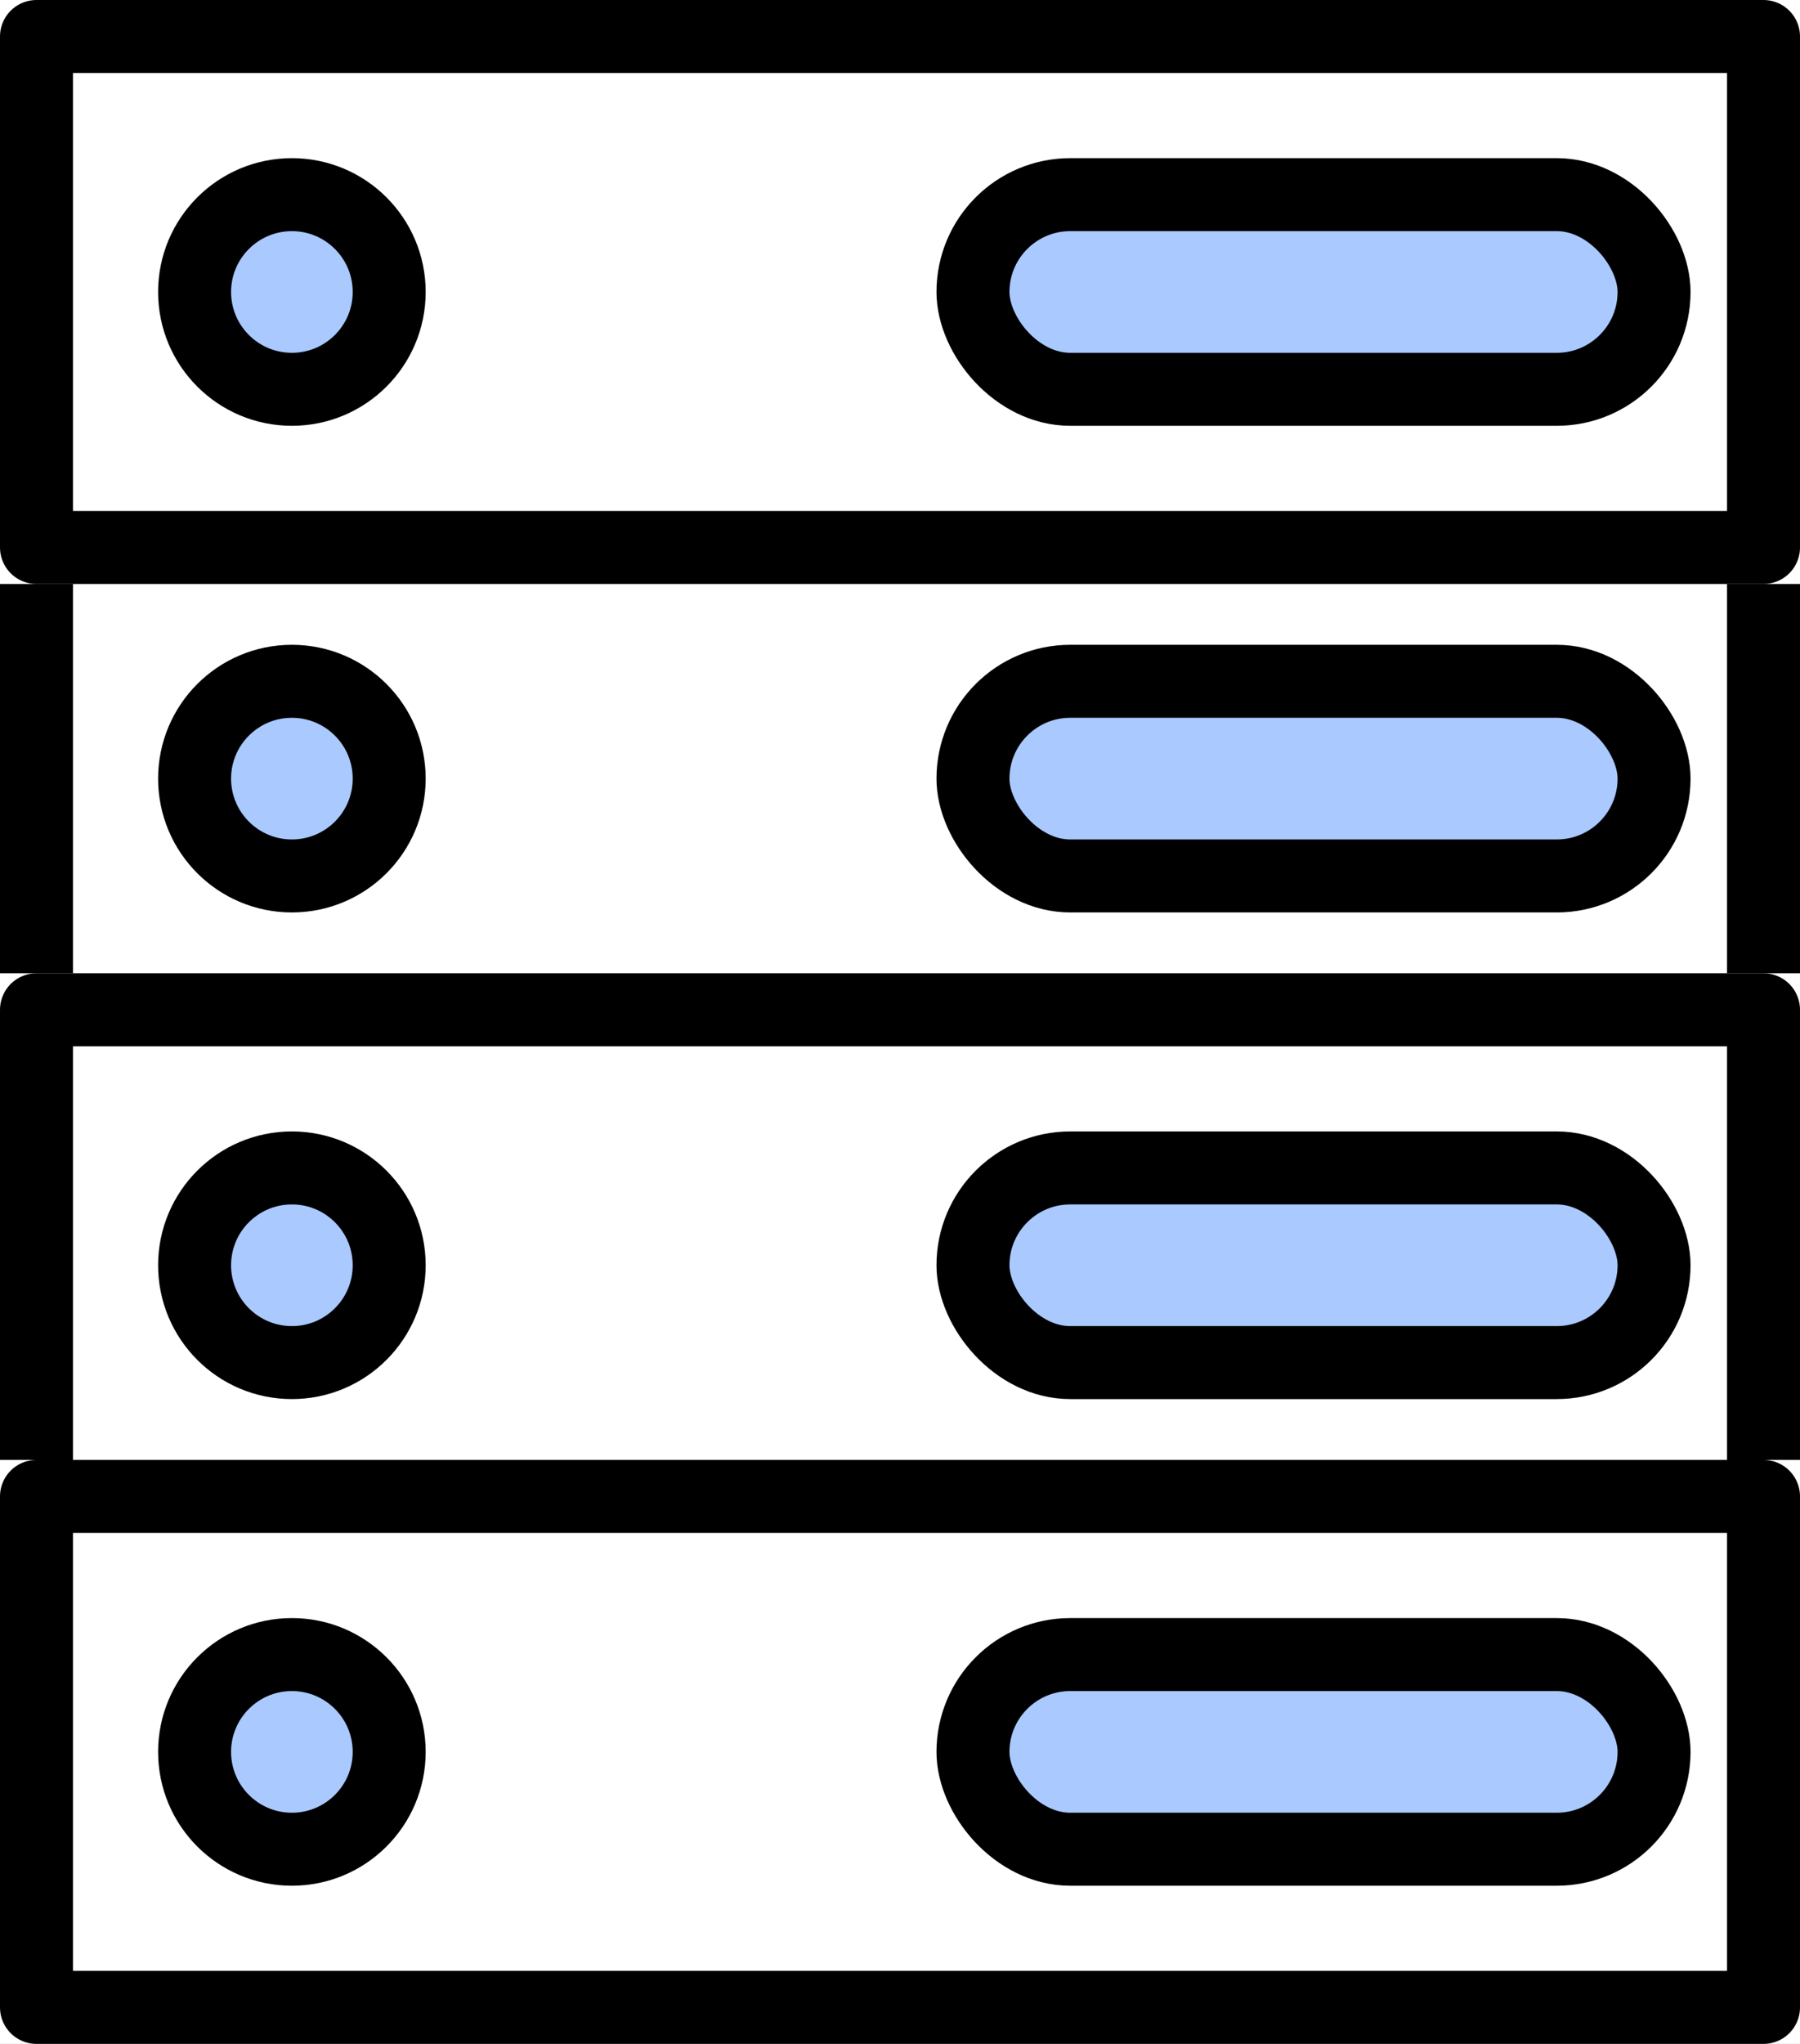
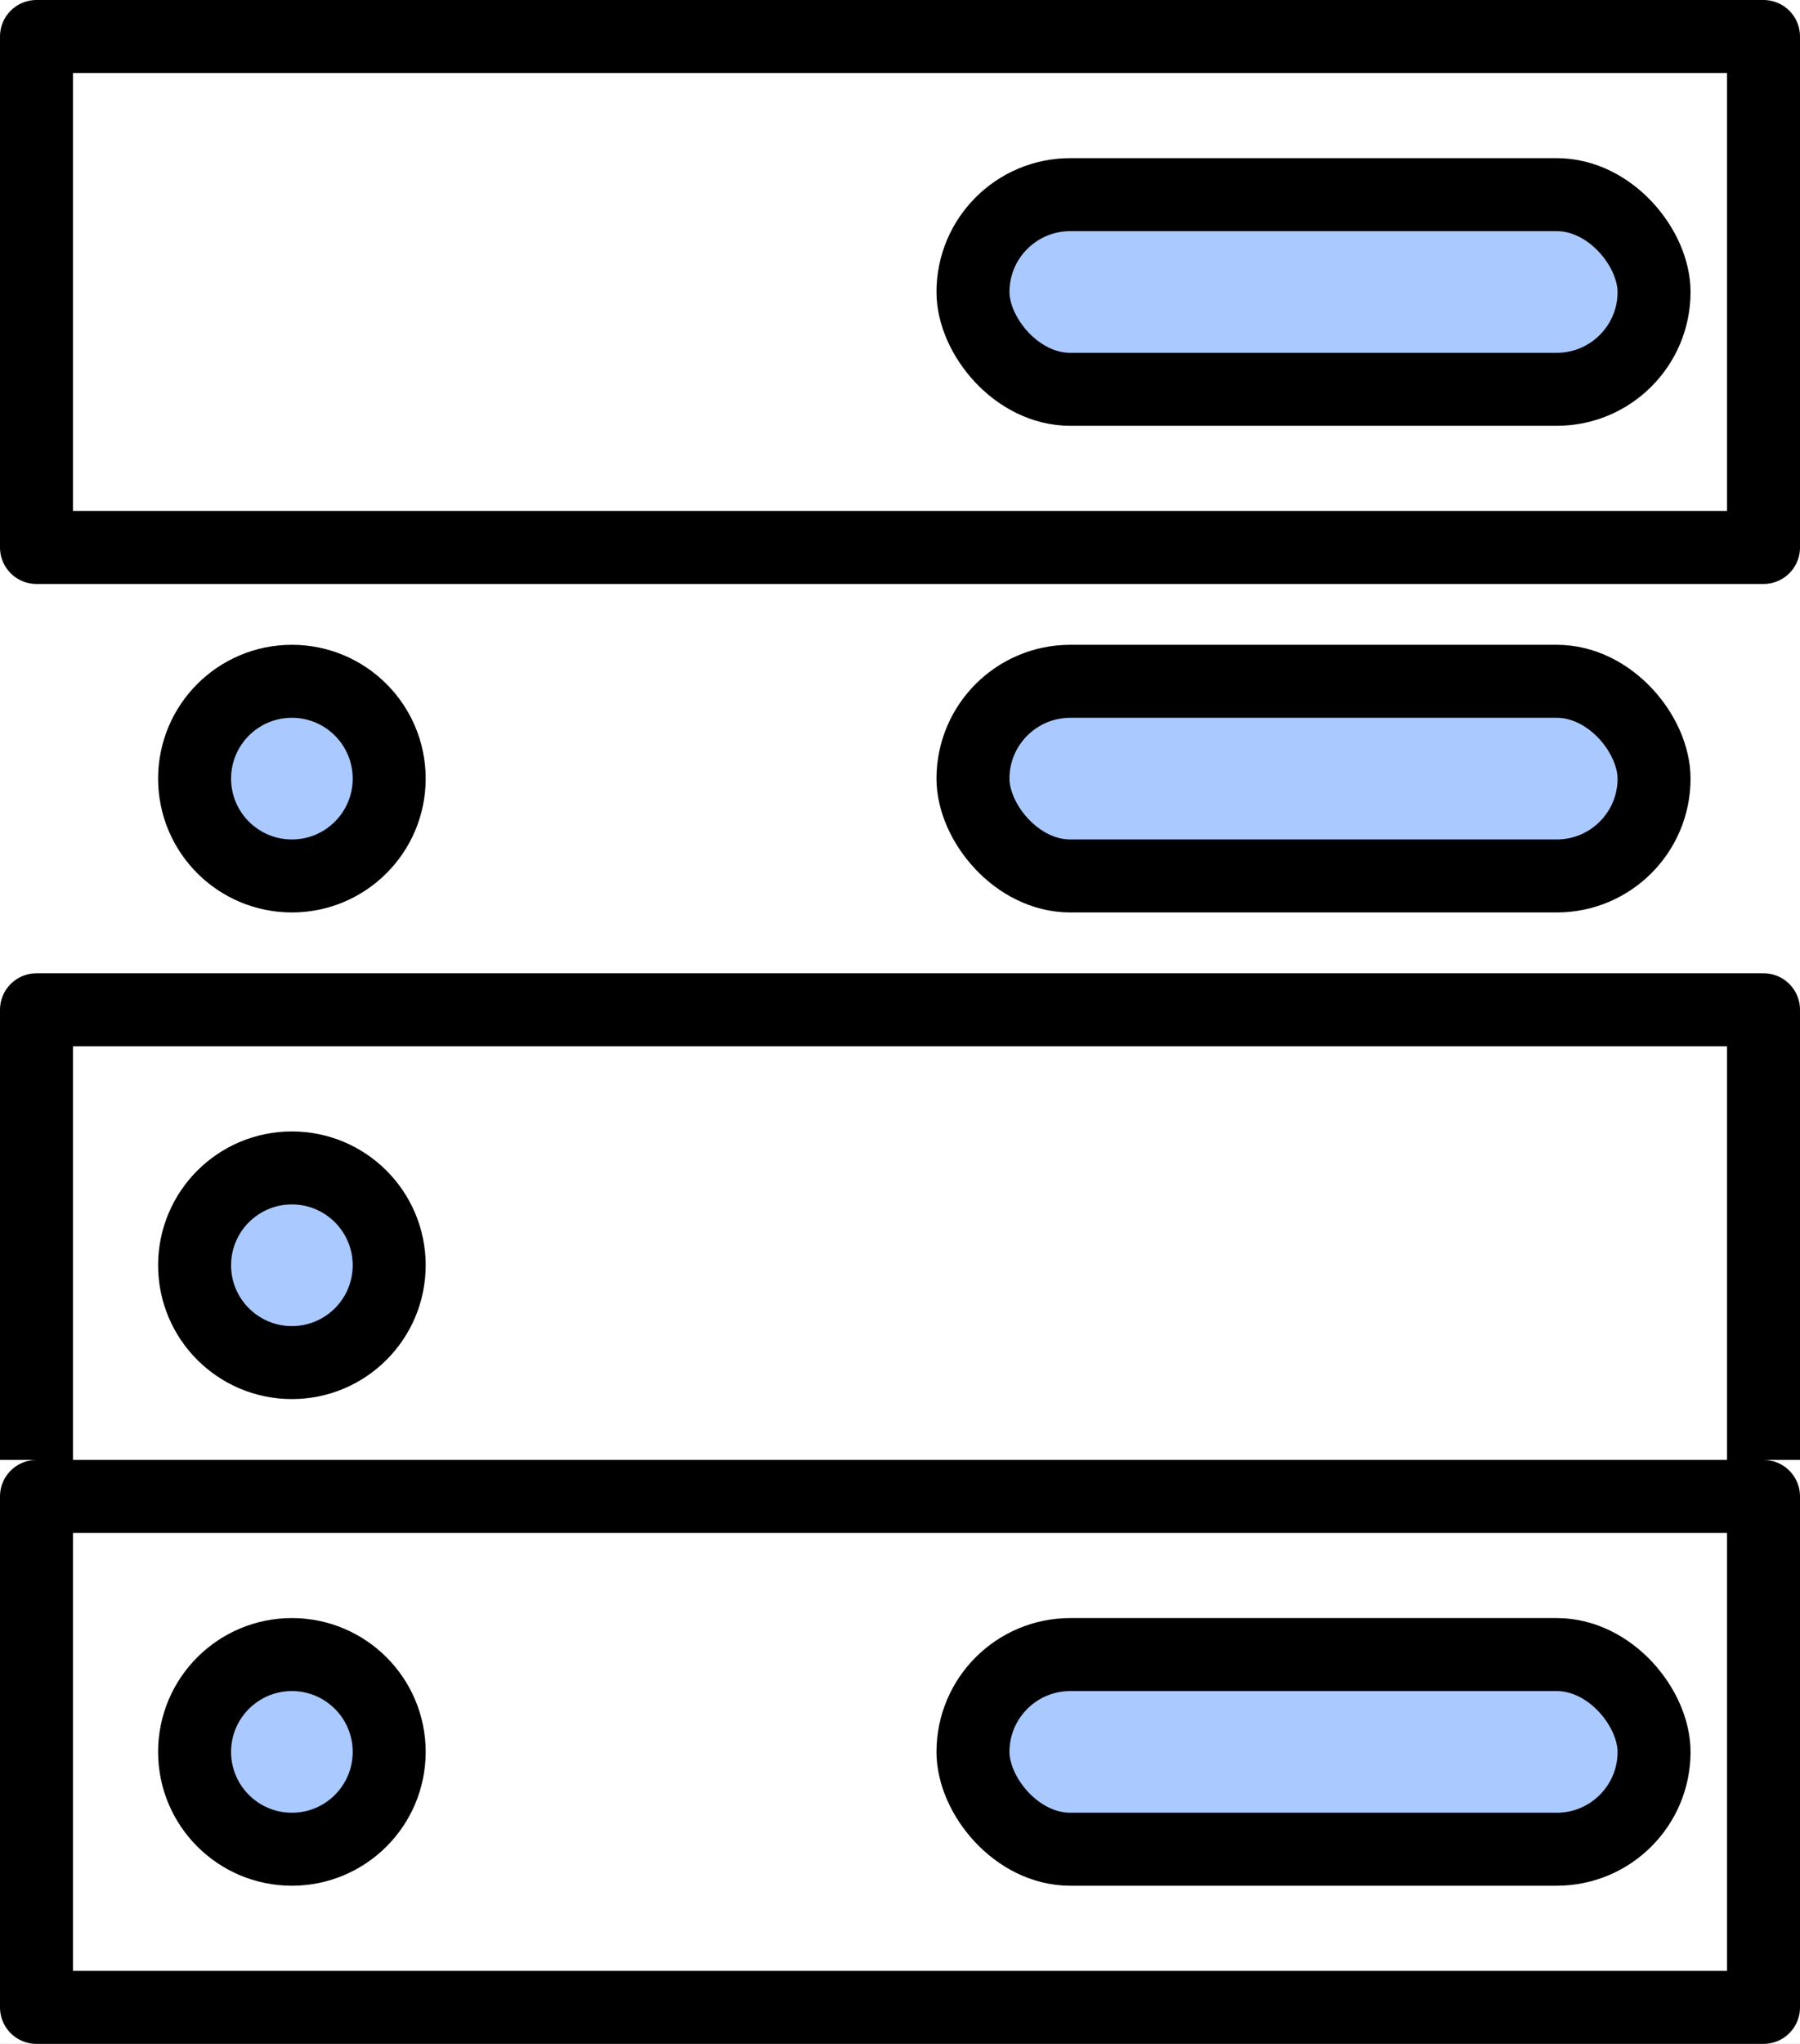
<svg xmlns="http://www.w3.org/2000/svg" width="37" height="42" viewBox="0 0 37 42">
  <rect x="0" y="0" width="37" height="42" fill="#808080" stroke="none" />
  <g id="グループ_3426" data-name="グループ 3426" transform="translate(-13)">
    <g id="グループ_3423" data-name="グループ 3423" transform="translate(13)">
      <g id="グループ_3435" data-name="グループ 3435">
        <g id="グループ_3432" data-name="グループ 3432" transform="translate(0 10)">
          <g id="長方形_1112" data-name="長方形 1112" fill="#fff" stroke="#000" stroke-linejoin="round" stroke-width="1.5">
            <rect width="37" height="12" stroke="none" />
-             <rect x="0.75" y="0.75" width="35.5" height="10.5" fill="none" />
          </g>
          <g id="グループ_3429" data-name="グループ 3429" transform="translate(4 4)">
            <circle id="楕円形_111" data-name="楕円形 111" cx="2" cy="2" r="2" fill="#aac9ff" stroke="#000" stroke-width="1.5" />
            <rect id="長方形_1110" data-name="長方形 1110" width="14" height="4" rx="2" transform="translate(16)" fill="#aac9ff" stroke="#000" stroke-width="1.5" />
          </g>
        </g>
        <g id="グループ_3436" data-name="グループ 3436">
          <g id="長方形_1112-2" data-name="長方形 1112" fill="#fff" stroke="#000" stroke-linejoin="round" stroke-width="1.5">
            <rect width="37" height="12" stroke="none" />
            <rect x="0.75" y="0.75" width="35.5" height="10.5" fill="none" />
          </g>
          <g id="グループ_3429-2" data-name="グループ 3429" transform="translate(4 4)">
-             <circle id="楕円形_111-2" data-name="楕円形 111" cx="2" cy="2" r="2" fill="#aac9ff" stroke="#000" stroke-width="1.5" />
            <rect id="長方形_1110-2" data-name="長方形 1110" width="14" height="4" rx="2" transform="translate(16)" fill="#aac9ff" stroke="#000" stroke-width="1.5" />
          </g>
        </g>
        <g id="グループ_3433" data-name="グループ 3433" transform="translate(0 20)">
          <g id="長方形_1112-3" data-name="長方形 1112" fill="#fff" stroke="#000" stroke-linejoin="round" stroke-width="1.5">
            <rect width="37" height="12" stroke="none" />
            <rect x="0.75" y="0.75" width="35.5" height="10.5" fill="none" />
          </g>
          <g id="グループ_3429-3" data-name="グループ 3429" transform="translate(4 4)">
            <circle id="楕円形_111-3" data-name="楕円形 111" cx="2" cy="2" r="2" fill="#aac9ff" stroke="#000" stroke-width="1.5" />
-             <rect id="長方形_1110-3" data-name="長方形 1110" width="14" height="4" rx="2" transform="translate(16)" fill="#aac9ff" stroke="#000" stroke-width="1.5" />
          </g>
        </g>
        <g id="グループ_3434" data-name="グループ 3434" transform="translate(0 30)">
          <g id="長方形_1112-4" data-name="長方形 1112" fill="#fff" stroke="#000" stroke-linejoin="round" stroke-width="1.5">
            <rect width="37" height="12" stroke="none" />
            <rect x="0.75" y="0.75" width="35.5" height="10.5" fill="none" />
          </g>
          <g id="グループ_3429-4" data-name="グループ 3429" transform="translate(4 4)">
            <circle id="楕円形_111-4" data-name="楕円形 111" cx="2" cy="2" r="2" fill="#aac9ff" stroke="#000" stroke-width="1.5" />
            <rect id="長方形_1110-4" data-name="長方形 1110" width="14" height="4" rx="2" transform="translate(16)" fill="#aac9ff" stroke="#000" stroke-width="1.5" />
          </g>
        </g>
      </g>
    </g>
  </g>
</svg>